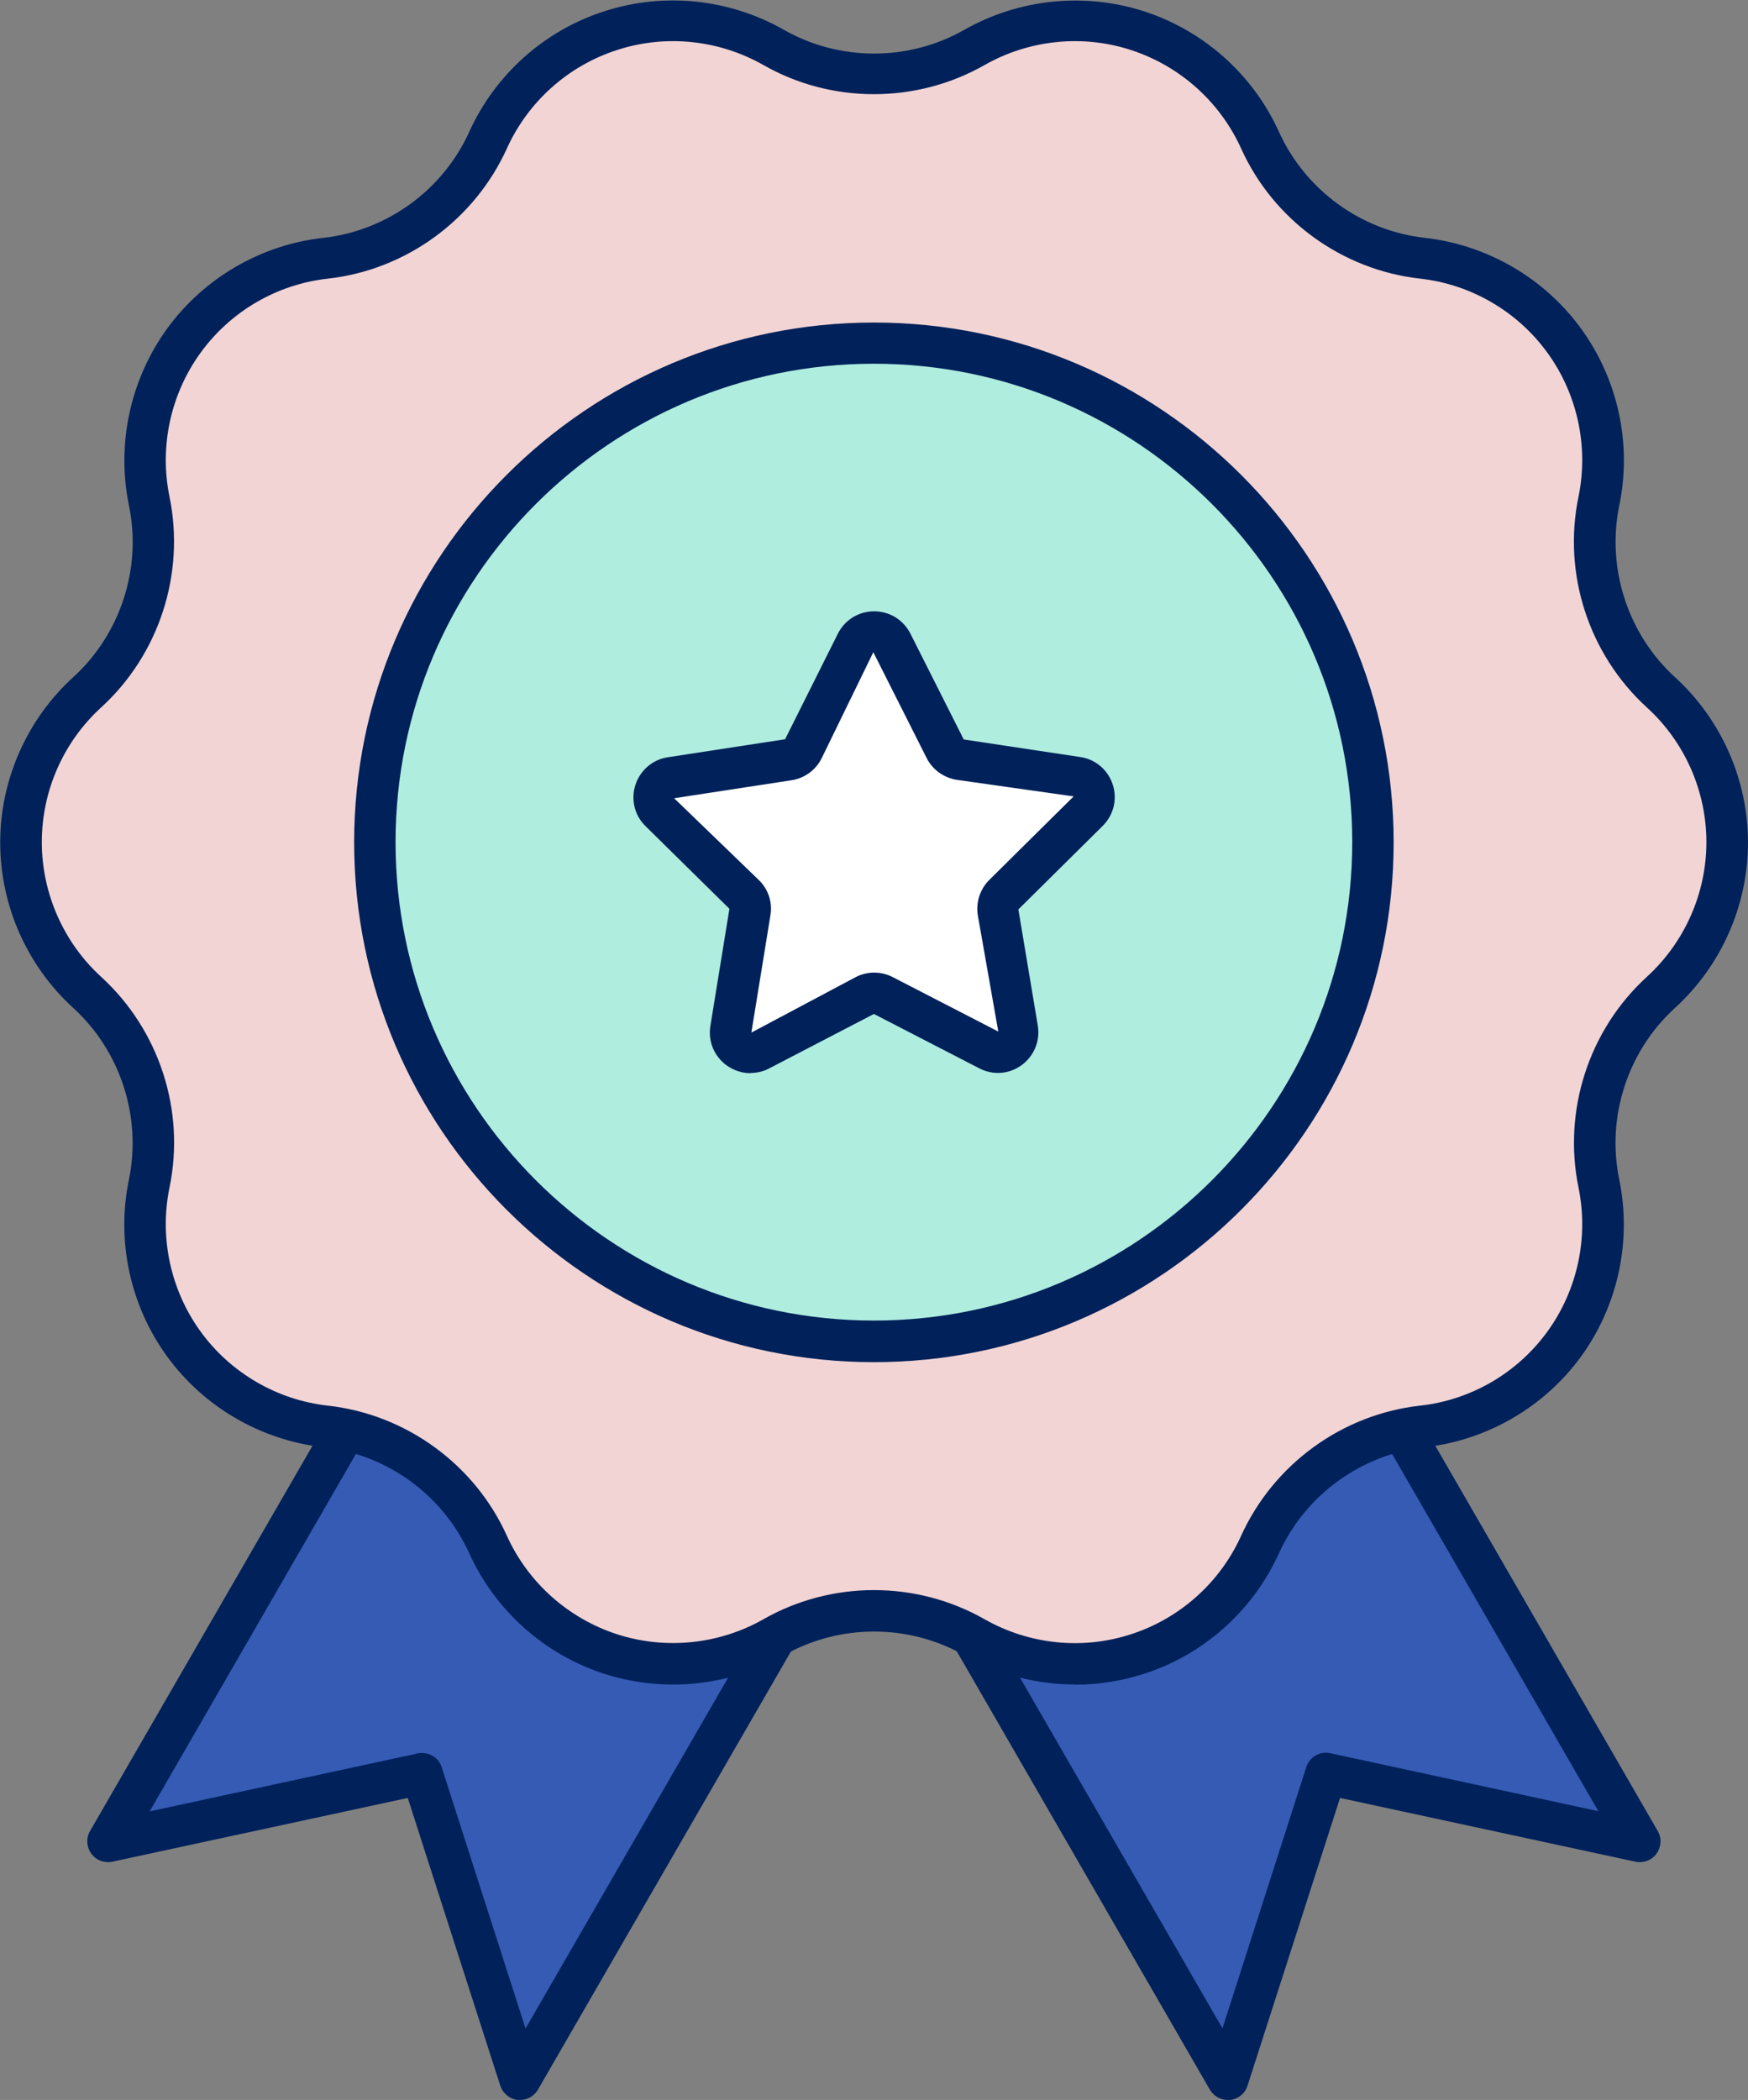
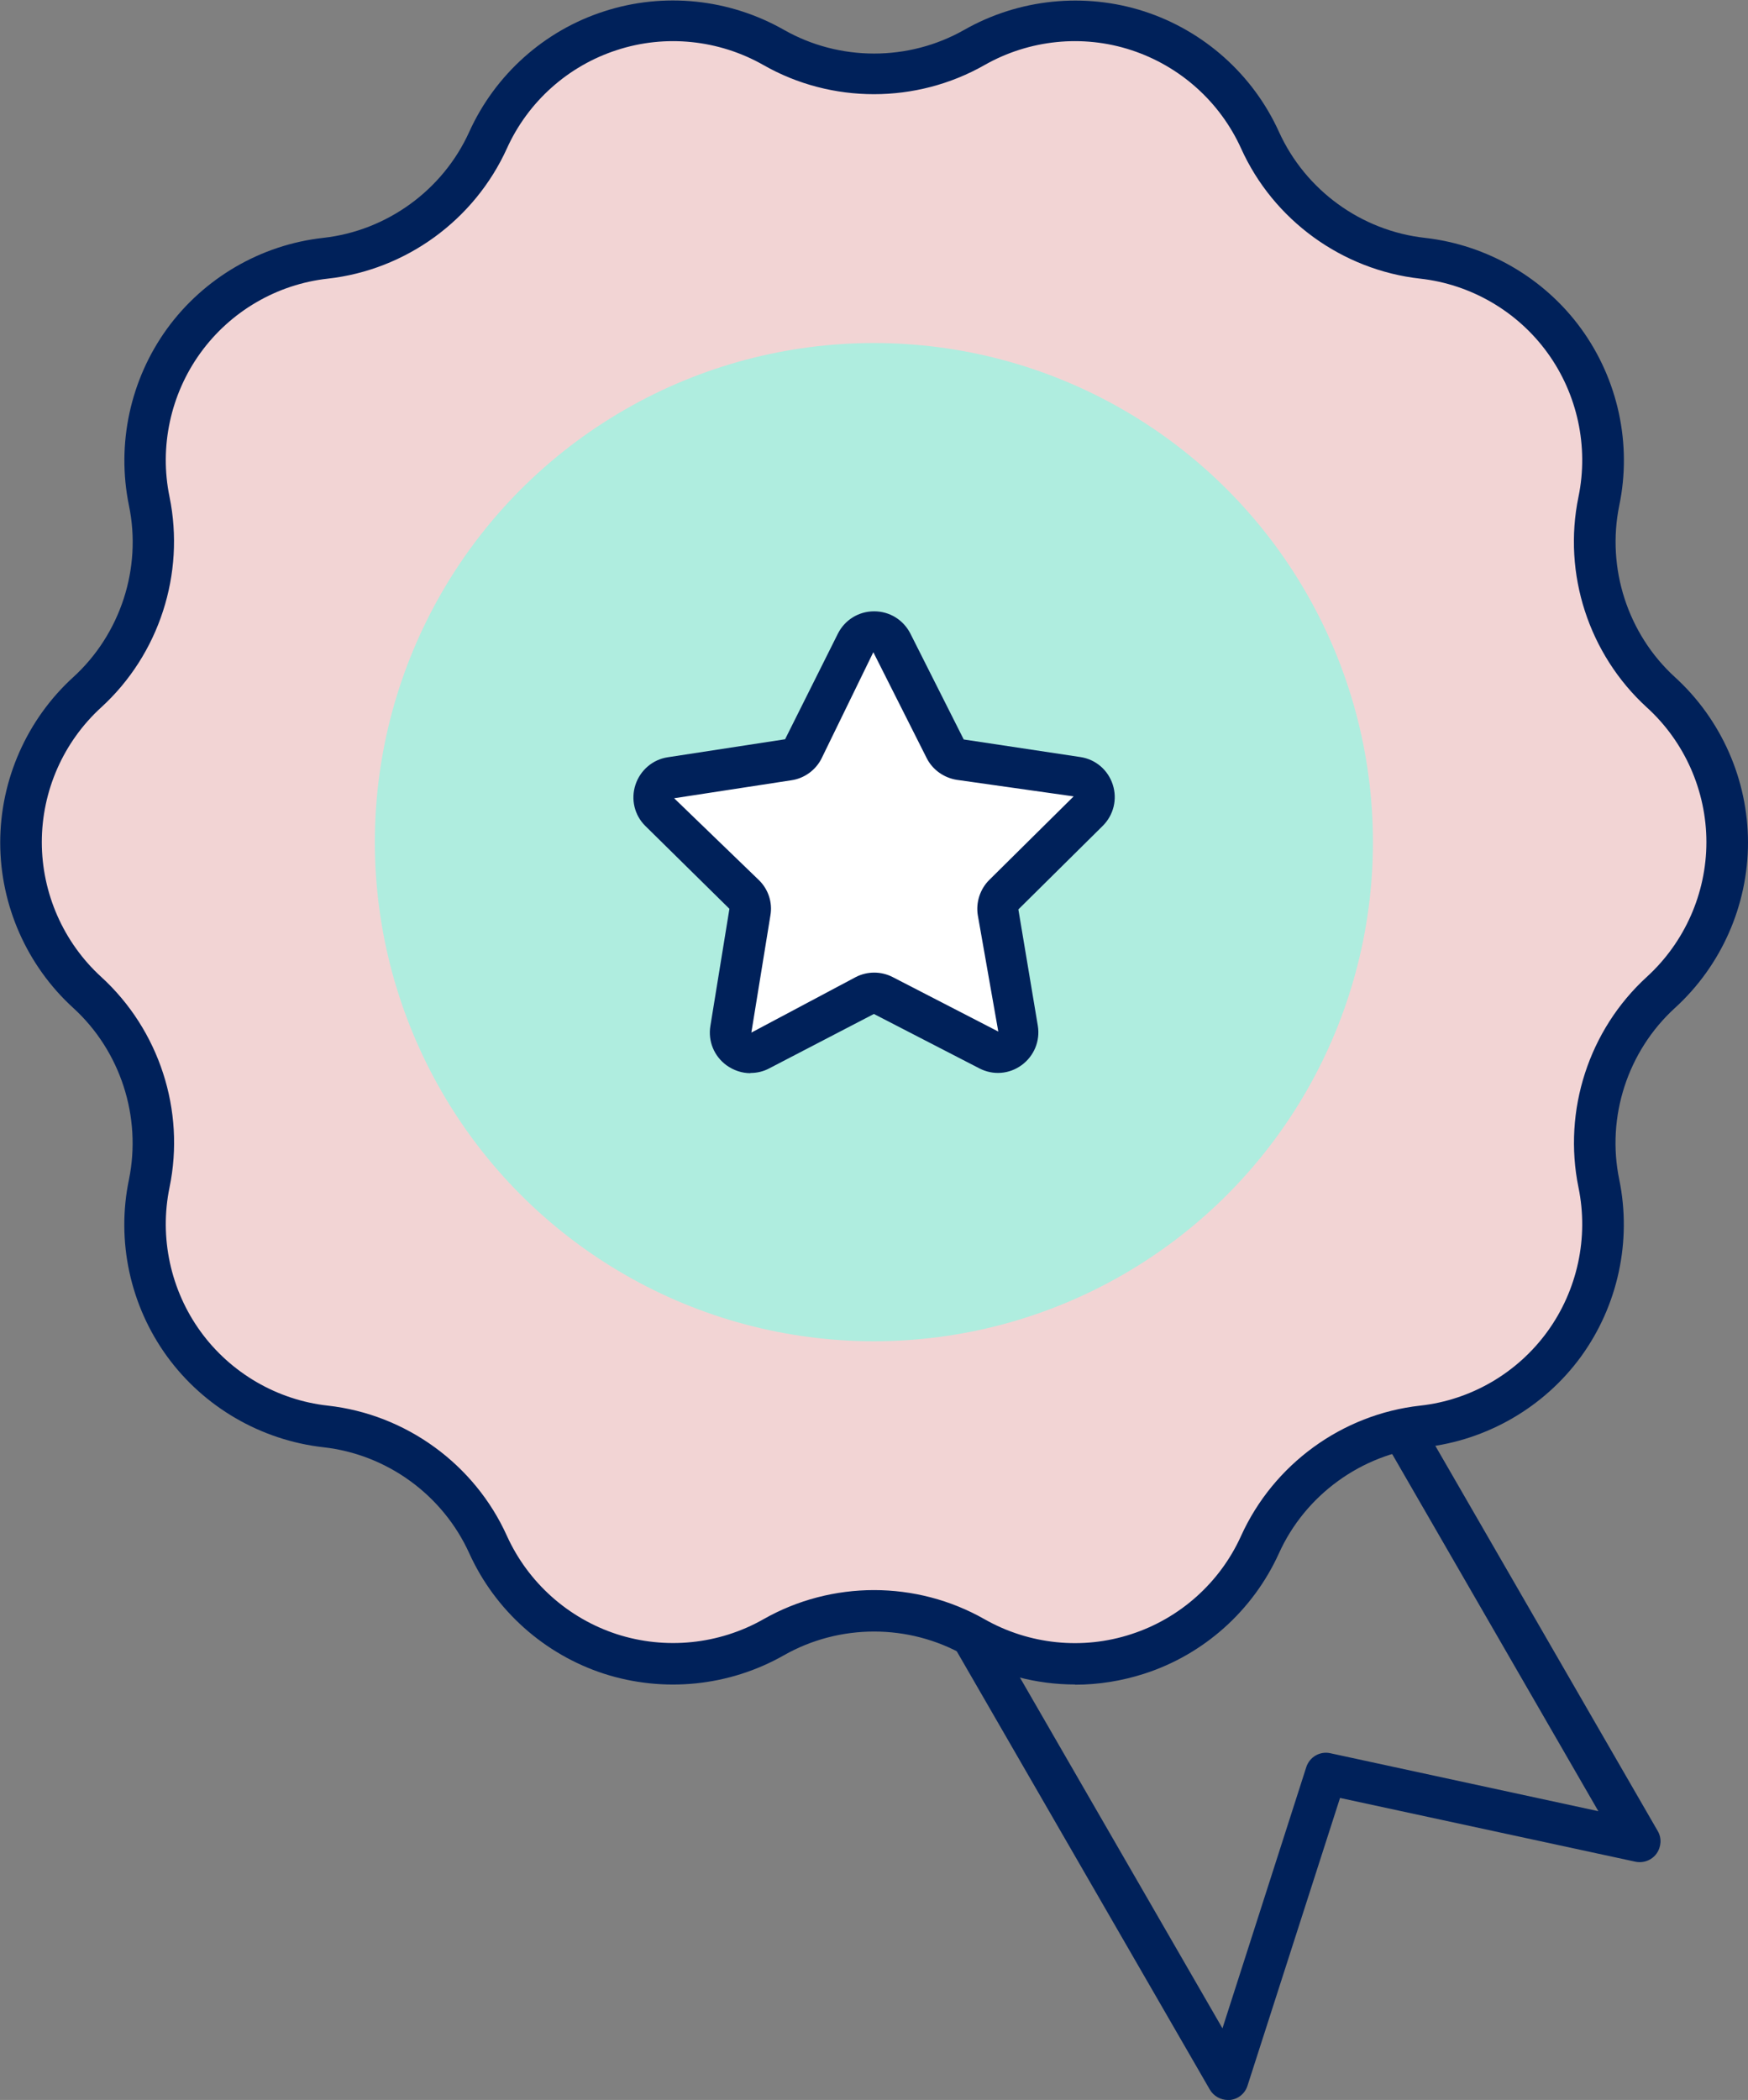
<svg xmlns="http://www.w3.org/2000/svg" id="Layer_2" viewBox="0 0 84.45 101.44">
  <rect x="0" y="0" width="84.45" height="101.44" fill="#808080" stroke="none" />
  <g id="Layer_4">
-     <polygon points="79.22 88.95 64.06 85.68 59.32 100.44 36.95 61.7 56.85 50.21 79.22 88.95" fill="#355bb4" />
    <path d="M59.32,101.44c-.35,0-.69-.19-.87-.5l-22.37-38.74c-.28-.48-.11-1.09.37-1.37l19.9-11.49c.23-.13.5-.17.76-.1.26.07.47.24.61.47l22.37,38.74c.2.34.17.77-.06,1.09-.23.32-.63.47-1.02.39l-14.27-3.08-4.47,13.9c-.12.38-.45.65-.85.69-.04,0-.07,0-.11,0ZM38.32,62.06l20.74,35.92,4.05-12.62c.16-.49.66-.78,1.16-.67l12.95,2.8-20.74-35.92-18.17,10.49Z" fill="#00215a" />
-     <polygon points="5.23 88.95 20.39 85.68 25.13 100.44 47.5 61.7 27.6 50.21 5.23 88.95" fill="#355bb4" />
-     <path d="M25.13,101.44s-.07,0-.11,0c-.39-.04-.72-.31-.85-.69l-4.47-13.9-14.27,3.08c-.39.08-.79-.07-1.02-.39-.23-.32-.26-.75-.06-1.09l22.37-38.74c.13-.23.35-.4.61-.47.25-.07.53-.03.76.1l19.9,11.49c.48.28.64.89.37,1.37l-22.37,38.74c-.18.31-.51.5-.87.5ZM20.39,84.68c.43,0,.82.27.95.69l4.05,12.62,20.74-35.92-18.17-10.49L7.23,87.5l12.95-2.8c.07-.02.14-.02.21-.02Z" fill="#00215a" />
    <path d="M47.08,2.28h0c5.02-2.86,11.41-.78,13.79,4.48h0c1.43,3.15,4.41,5.32,7.85,5.7h0c5.74.64,9.69,6.08,8.53,11.73h0c-.7,3.39.44,6.9,3,9.23h0c4.27,3.89,4.27,10.61,0,14.5h0c-2.56,2.33-3.7,5.84-3,9.23h0c1.16,5.66-2.78,11.09-8.53,11.73h0c-3.44.38-6.42,2.55-7.85,5.7h0c-2.38,5.26-8.77,7.34-13.79,4.48h0c-3.01-1.71-6.7-1.71-9.71,0h0c-5.02,2.86-11.41.78-13.79-4.48h0c-1.43-3.15-4.41-5.32-7.85-5.7h0c-5.74-.64-9.69-6.08-8.53-11.73h0c.7-3.39-.44-6.9-3-9.23h0C-.07,44.05-.07,37.33,4.2,33.43h0c2.56-2.33,3.7-5.84,3-9.23h0c-1.16-5.66,2.78-11.09,8.53-11.73h0c3.44-.38,6.42-2.55,7.85-5.7h0c2.38-5.26,8.77-7.34,13.79-4.48h0c3.01,1.71,6.7,1.71,9.71,0Z" fill="#f2d4d4" />
    <path d="M51.94,81.37c-1.86,0-3.71-.48-5.35-1.41-2.69-1.53-6.03-1.53-8.72,0-2.64,1.5-5.8,1.82-8.69.89-2.89-.94-5.26-3.06-6.51-5.82-1.28-2.82-3.98-4.78-7.05-5.12-3.01-.34-5.77-1.94-7.55-4.39-1.78-2.45-2.46-5.57-1.84-8.54.62-3.03-.41-6.21-2.69-8.29-2.24-2.04-3.53-4.96-3.53-7.99s1.29-5.95,3.53-7.99c2.28-2.08,3.32-5.26,2.69-8.29-.61-2.97.06-6.08,1.84-8.54,1.78-2.45,4.54-4.06,7.55-4.39,3.07-.34,5.78-2.31,7.05-5.12,1.25-2.76,3.62-4.89,6.51-5.82,2.89-.94,6.05-.61,8.69.89,2.69,1.53,6.03,1.53,8.72,0h0c2.64-1.5,5.81-1.82,8.69-.89,2.89.94,5.26,3.06,6.51,5.82,1.28,2.82,3.98,4.78,7.05,5.12,3.01.34,5.77,1.94,7.55,4.39,1.78,2.45,2.46,5.57,1.84,8.54-.62,3.03.41,6.21,2.69,8.29,2.24,2.04,3.53,4.96,3.53,7.99s-1.29,5.95-3.53,7.99c-2.28,2.08-3.32,5.26-2.69,8.29.61,2.97-.06,6.08-1.84,8.54-1.78,2.45-4.54,4.05-7.55,4.39-3.07.34-5.78,2.31-7.05,5.12-1.25,2.76-3.62,4.89-6.51,5.82-1.09.35-2.21.53-3.34.53ZM42.22,76.81c1.85,0,3.7.47,5.35,1.41,2.15,1.22,4.73,1.49,7.08.72,2.35-.76,4.29-2.49,5.31-4.75,1.57-3.46,4.88-5.87,8.65-6.29,2.46-.27,4.7-1.58,6.15-3.58s2-4.54,1.5-6.96c-.76-3.72.5-7.61,3.3-10.17,1.83-1.67,2.88-4.04,2.88-6.51s-1.05-4.85-2.88-6.51c-2.8-2.56-4.07-6.45-3.3-10.17.5-2.42-.05-4.96-1.5-6.96s-3.7-3.31-6.15-3.58c-3.77-.42-7.09-2.83-8.65-6.29-1.02-2.25-2.95-3.98-5.31-4.75-2.35-.77-4.93-.5-7.08.72-3.3,1.88-7.4,1.88-10.69,0-2.15-1.22-4.73-1.49-7.08-.72-2.35.76-4.29,2.49-5.31,4.75-1.57,3.46-4.88,5.87-8.65,6.29-2.46.27-4.7,1.58-6.15,3.58s-2,4.54-1.5,6.96c.76,3.72-.5,7.61-3.3,10.17-1.83,1.67-2.87,4.04-2.87,6.51s1.05,4.85,2.87,6.51c2.8,2.56,4.07,6.45,3.3,10.17-.5,2.42.05,4.96,1.5,6.96,1.45,2,3.7,3.31,6.15,3.58,3.77.42,7.09,2.83,8.65,6.29,1.02,2.25,2.95,3.98,5.31,4.75,2.35.76,4.93.5,7.08-.72,1.65-.94,3.5-1.41,5.35-1.41Z" fill="#00215a" />
    <circle cx="42.22" cy="40.68" r="24.11" fill="#afeddf" />
-     <path d="M42.22,65.8c-13.85,0-25.11-11.27-25.11-25.11s11.26-25.11,25.11-25.11,25.11,11.27,25.11,25.11-11.26,25.11-25.11,25.11ZM42.22,17.57c-12.74,0-23.11,10.37-23.11,23.11s10.37,23.11,23.11,23.11,23.11-10.37,23.11-23.11-10.37-23.11-23.11-23.11Z" fill="#00215a" />
    <path d="M43.08,31.06l2.58,5.12c.14.28.4.47.71.51l5.67.87c.78.12,1.08,1.07.53,1.62l-4.08,4.04c-.22.22-.32.53-.27.83l.92,5.66c.13.77-.68,1.36-1.38,1l-5.1-2.63c-.27-.14-.6-.14-.88,0l-5.1,2.63c-.7.36-1.51-.23-1.38-1l.92-5.66c.05-.3-.05-.61-.27-.83l-4.08-4.04c-.56-.55-.25-1.5.53-1.62l5.67-.87c.31-.05.57-.24.71-.51l2.58-5.12c.35-.7,1.35-.7,1.71,0Z" fill="#fff" />
    <path d="M36.25,51.84c-.4,0-.8-.13-1.15-.38-.6-.44-.9-1.16-.78-1.9l.92-5.66-4.06-4c-.53-.52-.71-1.29-.48-1.99s.83-1.22,1.56-1.33l5.67-.87,2.55-5.1c.33-.66,1-1.08,1.75-1.08s1.41.41,1.75,1.07t0,0l2.58,5.12,5.64.85c.73.11,1.33.62,1.56,1.33s.04,1.47-.48,1.99l-4.08,4.04.94,5.62c.12.73-.18,1.46-.78,1.9-.6.44-1.38.5-2.04.16l-5.1-2.63-5.06,2.63c-.28.15-.59.22-.9.22ZM43.08,31.06l-.89.45-2.5,5.13c-.28.56-.83.96-1.45,1.05l-5.67.87,4.1,3.96c.45.44.66,1.08.55,1.7l-.92,5.66,5.04-2.68c.56-.29,1.23-.29,1.79,0l5.1,2.63-.99-5.62c-.1-.62.11-1.26.55-1.7l4.08-4.04-5.65-.8c-.62-.1-1.17-.49-1.45-1.05l-2.58-5.12.89-.45Z" fill="#00215a" />
  </g>
</svg>